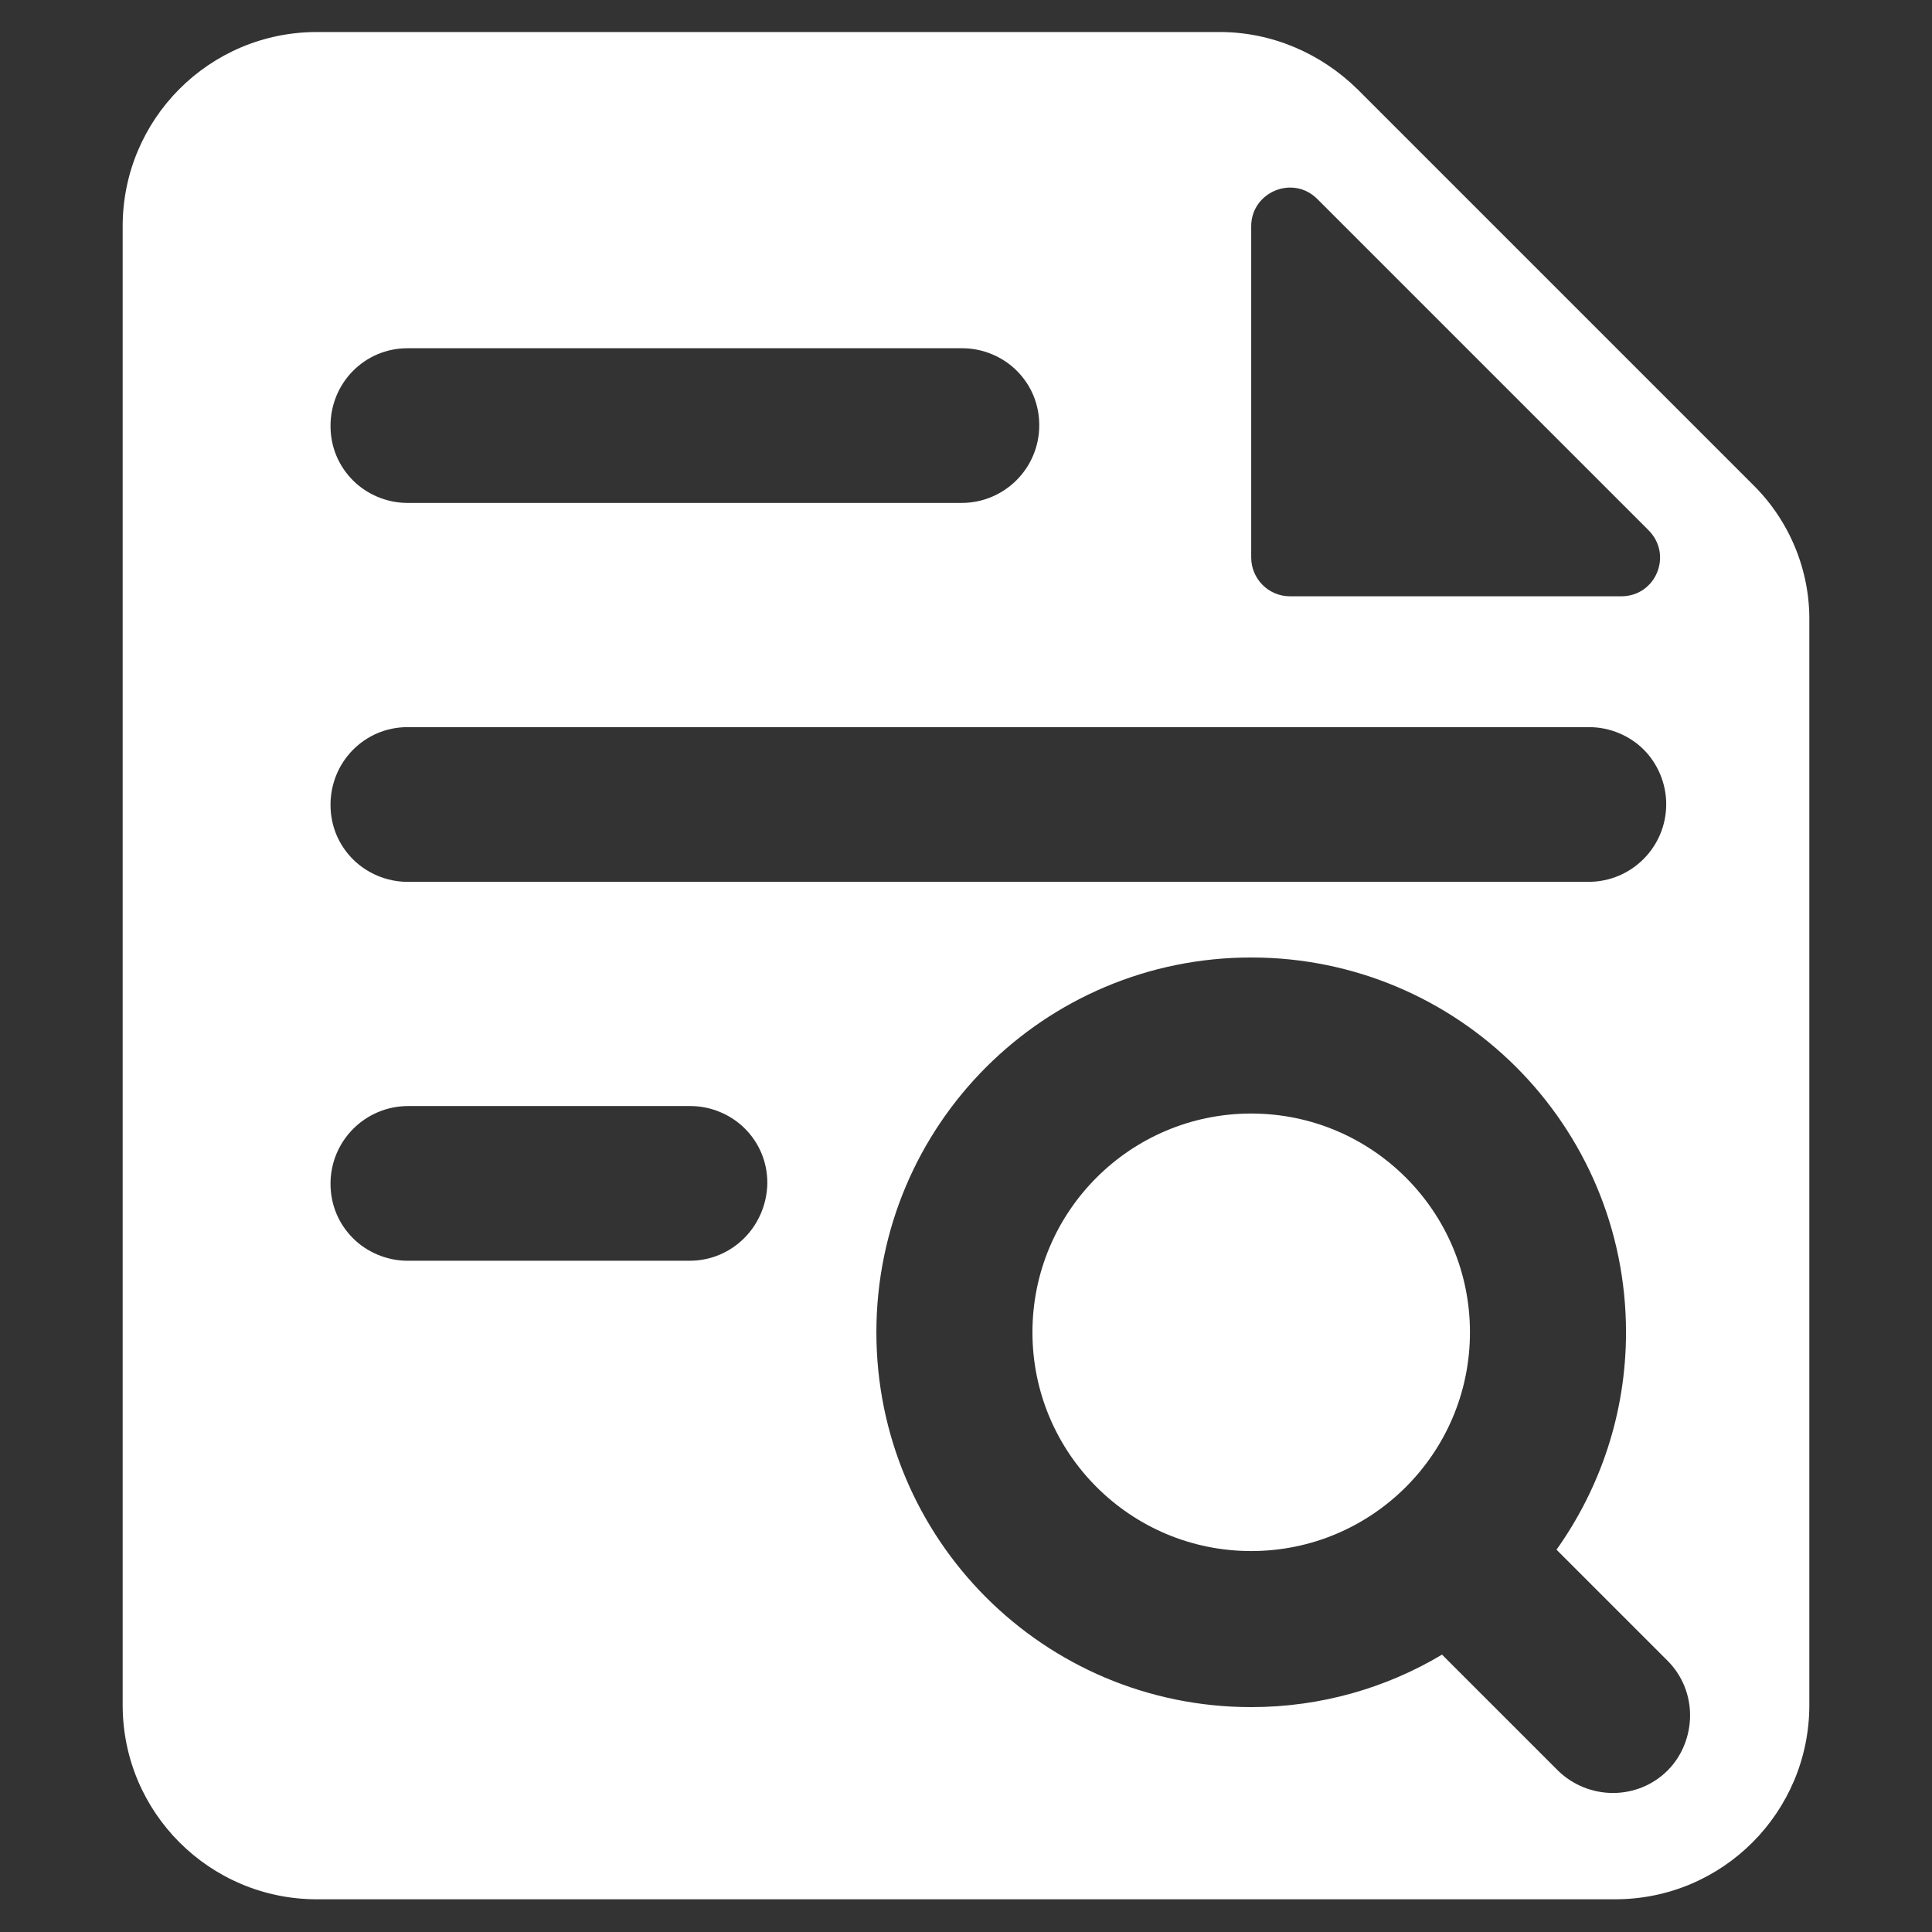
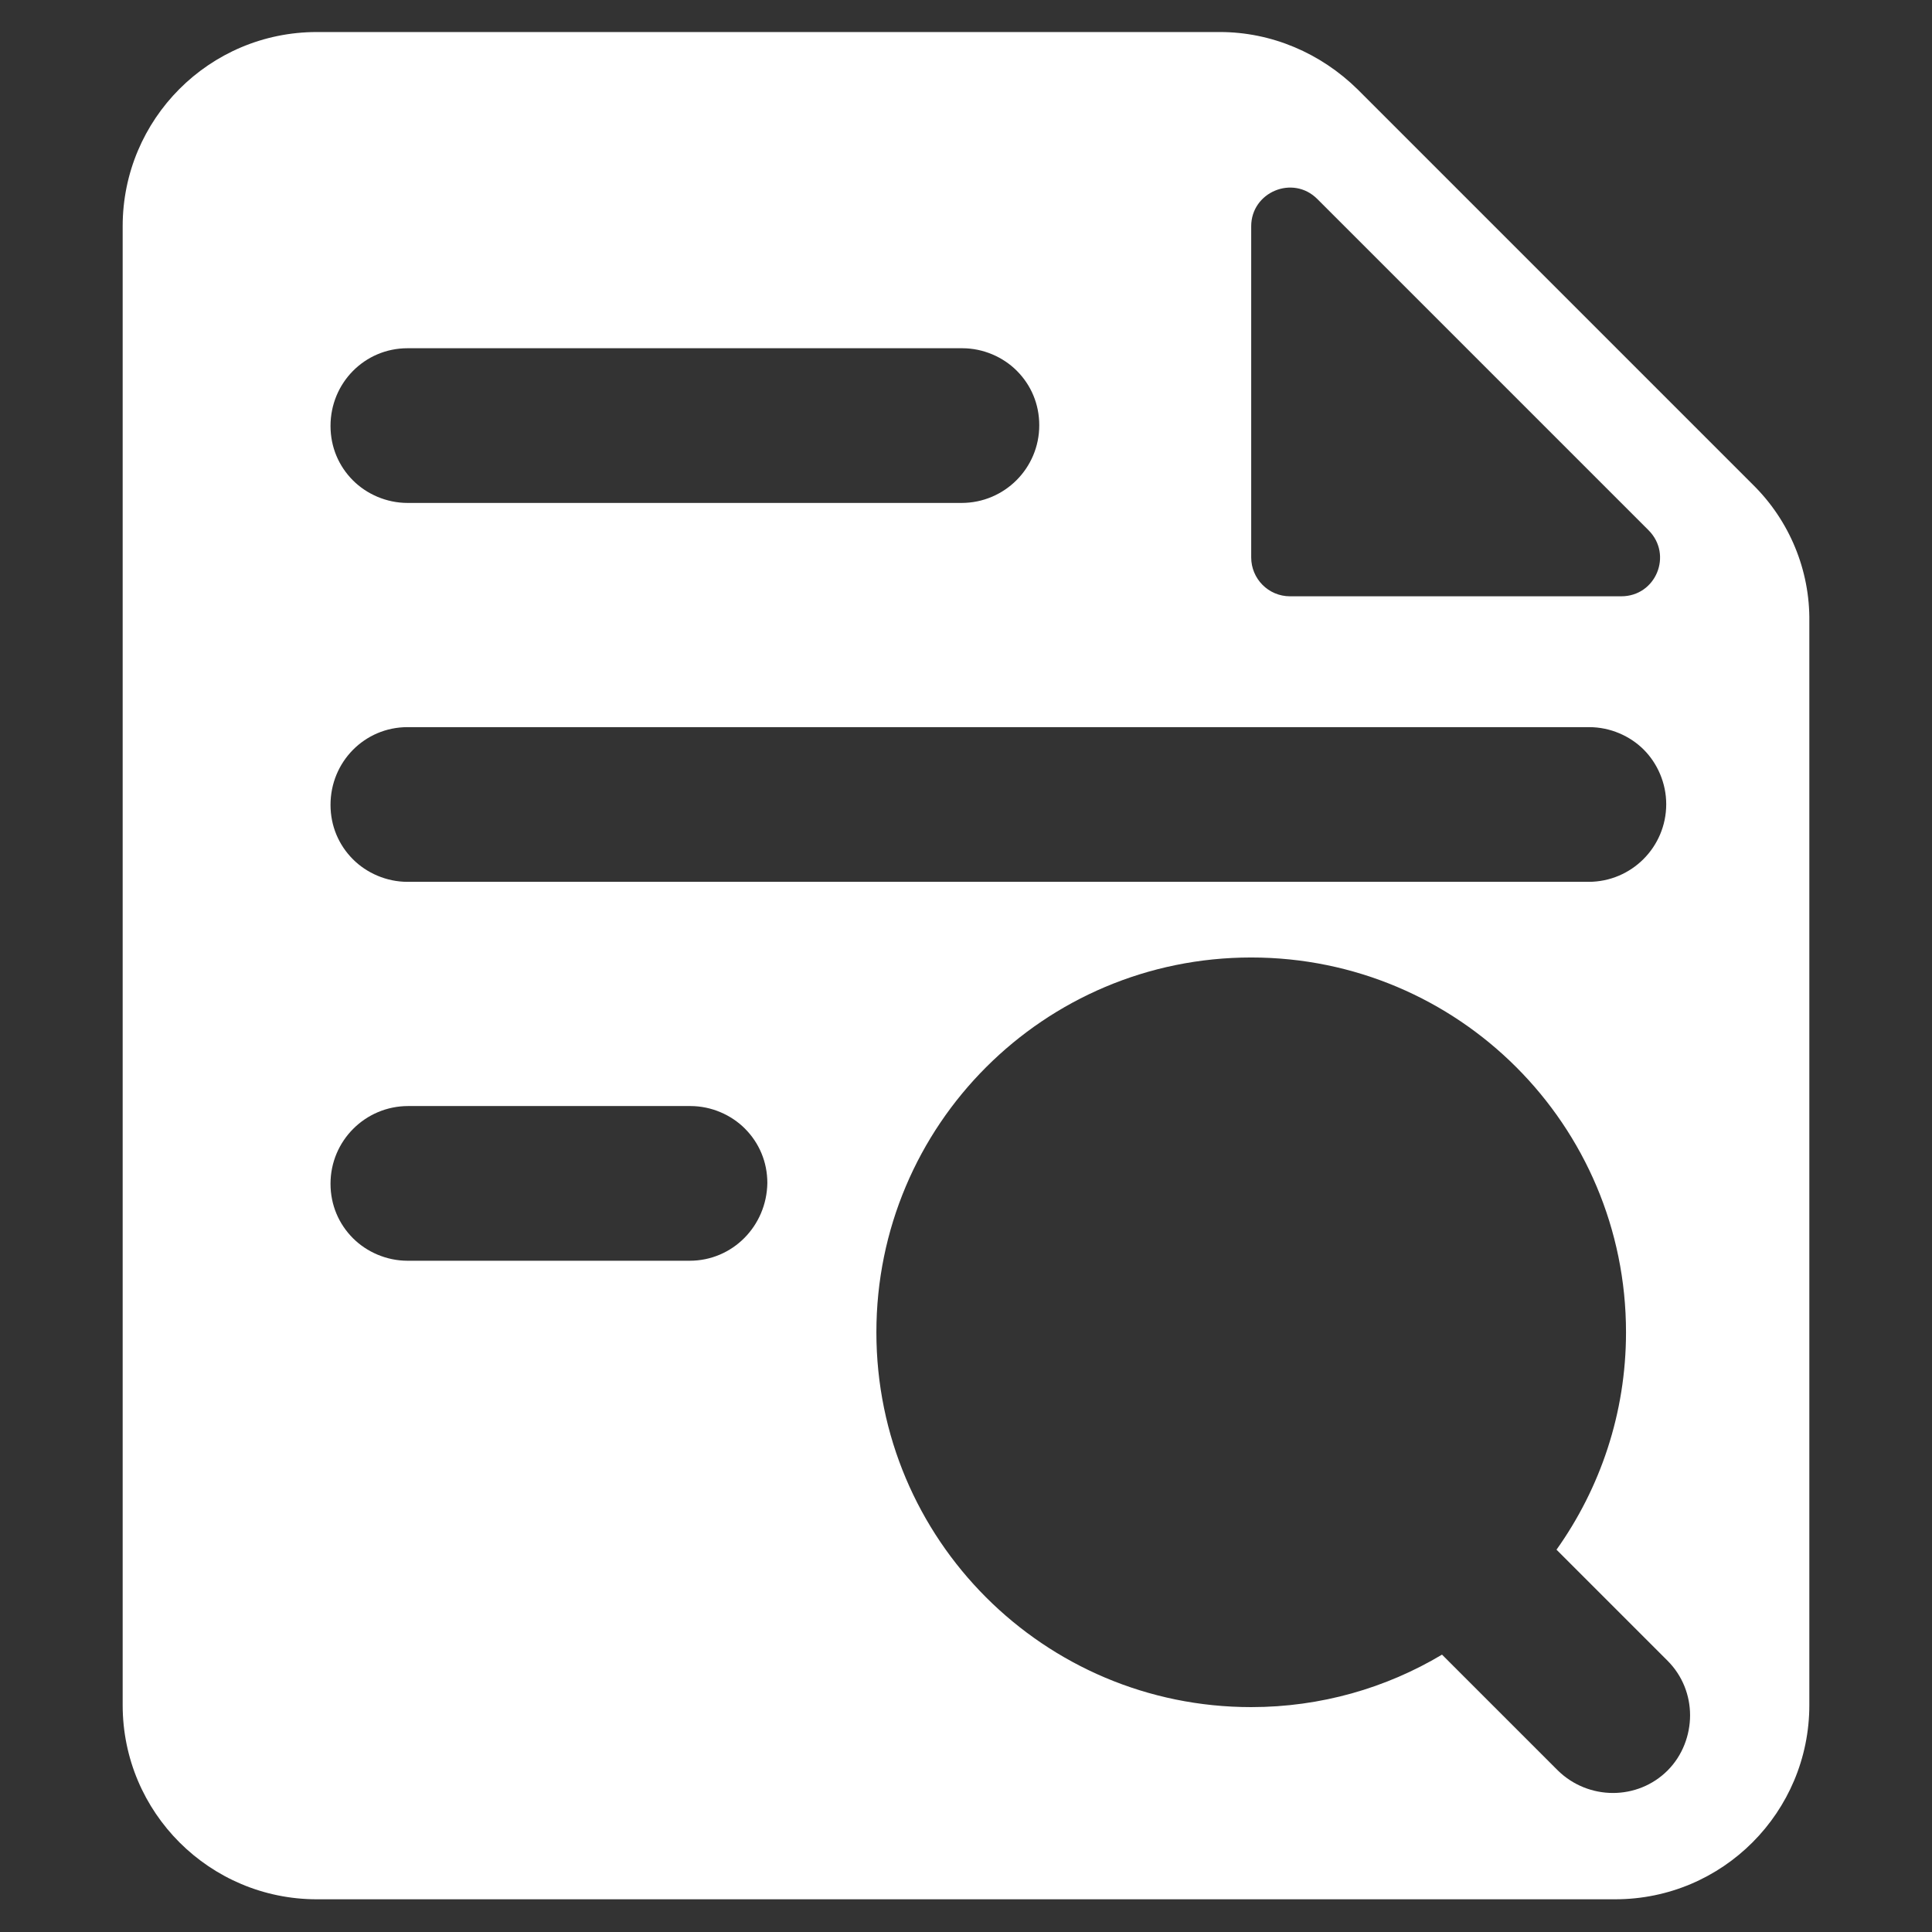
<svg xmlns="http://www.w3.org/2000/svg" version="1.1" id="图层_1" x="0px" y="0px" viewBox="0 0 283.5 283.5" style="enable-background:new 0 0 283.5 283.5;" xml:space="preserve">
  <rect x="0" y="0" width="283.5" height="283.5" fill="#333333" stroke="none" />
  <style type="text/css">
	.st0{fill:#FFFFFF;}
</style>
  <g>
-     <ellipse class="st0" cx="183.6" cy="195.5" rx="32.1" ry="32.1" />
    <path class="st0" d="M257.2,71.1l-58-58c-5.4-5.3-12.6-8.4-20.2-8.4H46.5C30.7,4.7,18,17.5,18,33.2v217c0,15.8,12.8,28.5,28.5,28.5   H237c15.8,0,28.5-12.8,28.5-28.5v-159C265.6,83.7,262.6,76.4,257.2,71.1z M183.6,33.2c0-5,6.1-7.6,9.7-4l48.6,48.6   c3.6,3.6,1.1,9.7-4,9.7h-48.6c-3.2,0-5.7-2.6-5.7-5.7L183.6,33.2L183.6,33.2z M59.8,51.1h81.4c3.1,0,6,1.3,8,3.3   c2.1,2.1,3.3,4.9,3.3,8c0,6.3-5.1,11.4-11.4,11.4H59.8c-3.1,0-6-1.3-8-3.3c-2.1-2.1-3.3-4.9-3.3-8C48.5,56.2,53.5,51.1,59.8,51.1z    M59.8,106.7h173.4c3.1,0,6,1.3,8,3.3s3.3,4.9,3.3,8c0,6.3-5.1,11.4-11.4,11.4H59.8c-3.1,0-6-1.3-8-3.3c-2.1-2.1-3.3-4.9-3.3-8   C48.5,111.8,53.5,106.7,59.8,106.7z M101.2,185H59.8c-3.1,0-6-1.3-8-3.3c-2.1-2.1-3.3-4.9-3.3-8c0-6.3,5.1-11.4,11.4-11.4h41.4   c3.1,0,6,1.3,8,3.3c2.1,2.1,3.3,4.9,3.3,8C112.5,179.9,107.5,185,101.2,185z M244.7,259.8c-4.4,4.4-11.6,4.4-16.1,0l-17-17   c-8.2,4.9-17.8,7.7-28,7.7c-30.4,0-55-24.6-55-55s24.6-55,55-55s55,24.6,55,55c0,11.9-3.8,22.9-10.2,31.9l16.3,16.3   c2.2,2.2,3.3,5.1,3.3,8S246.9,257.6,244.7,259.8z" />
  </g>
</svg>